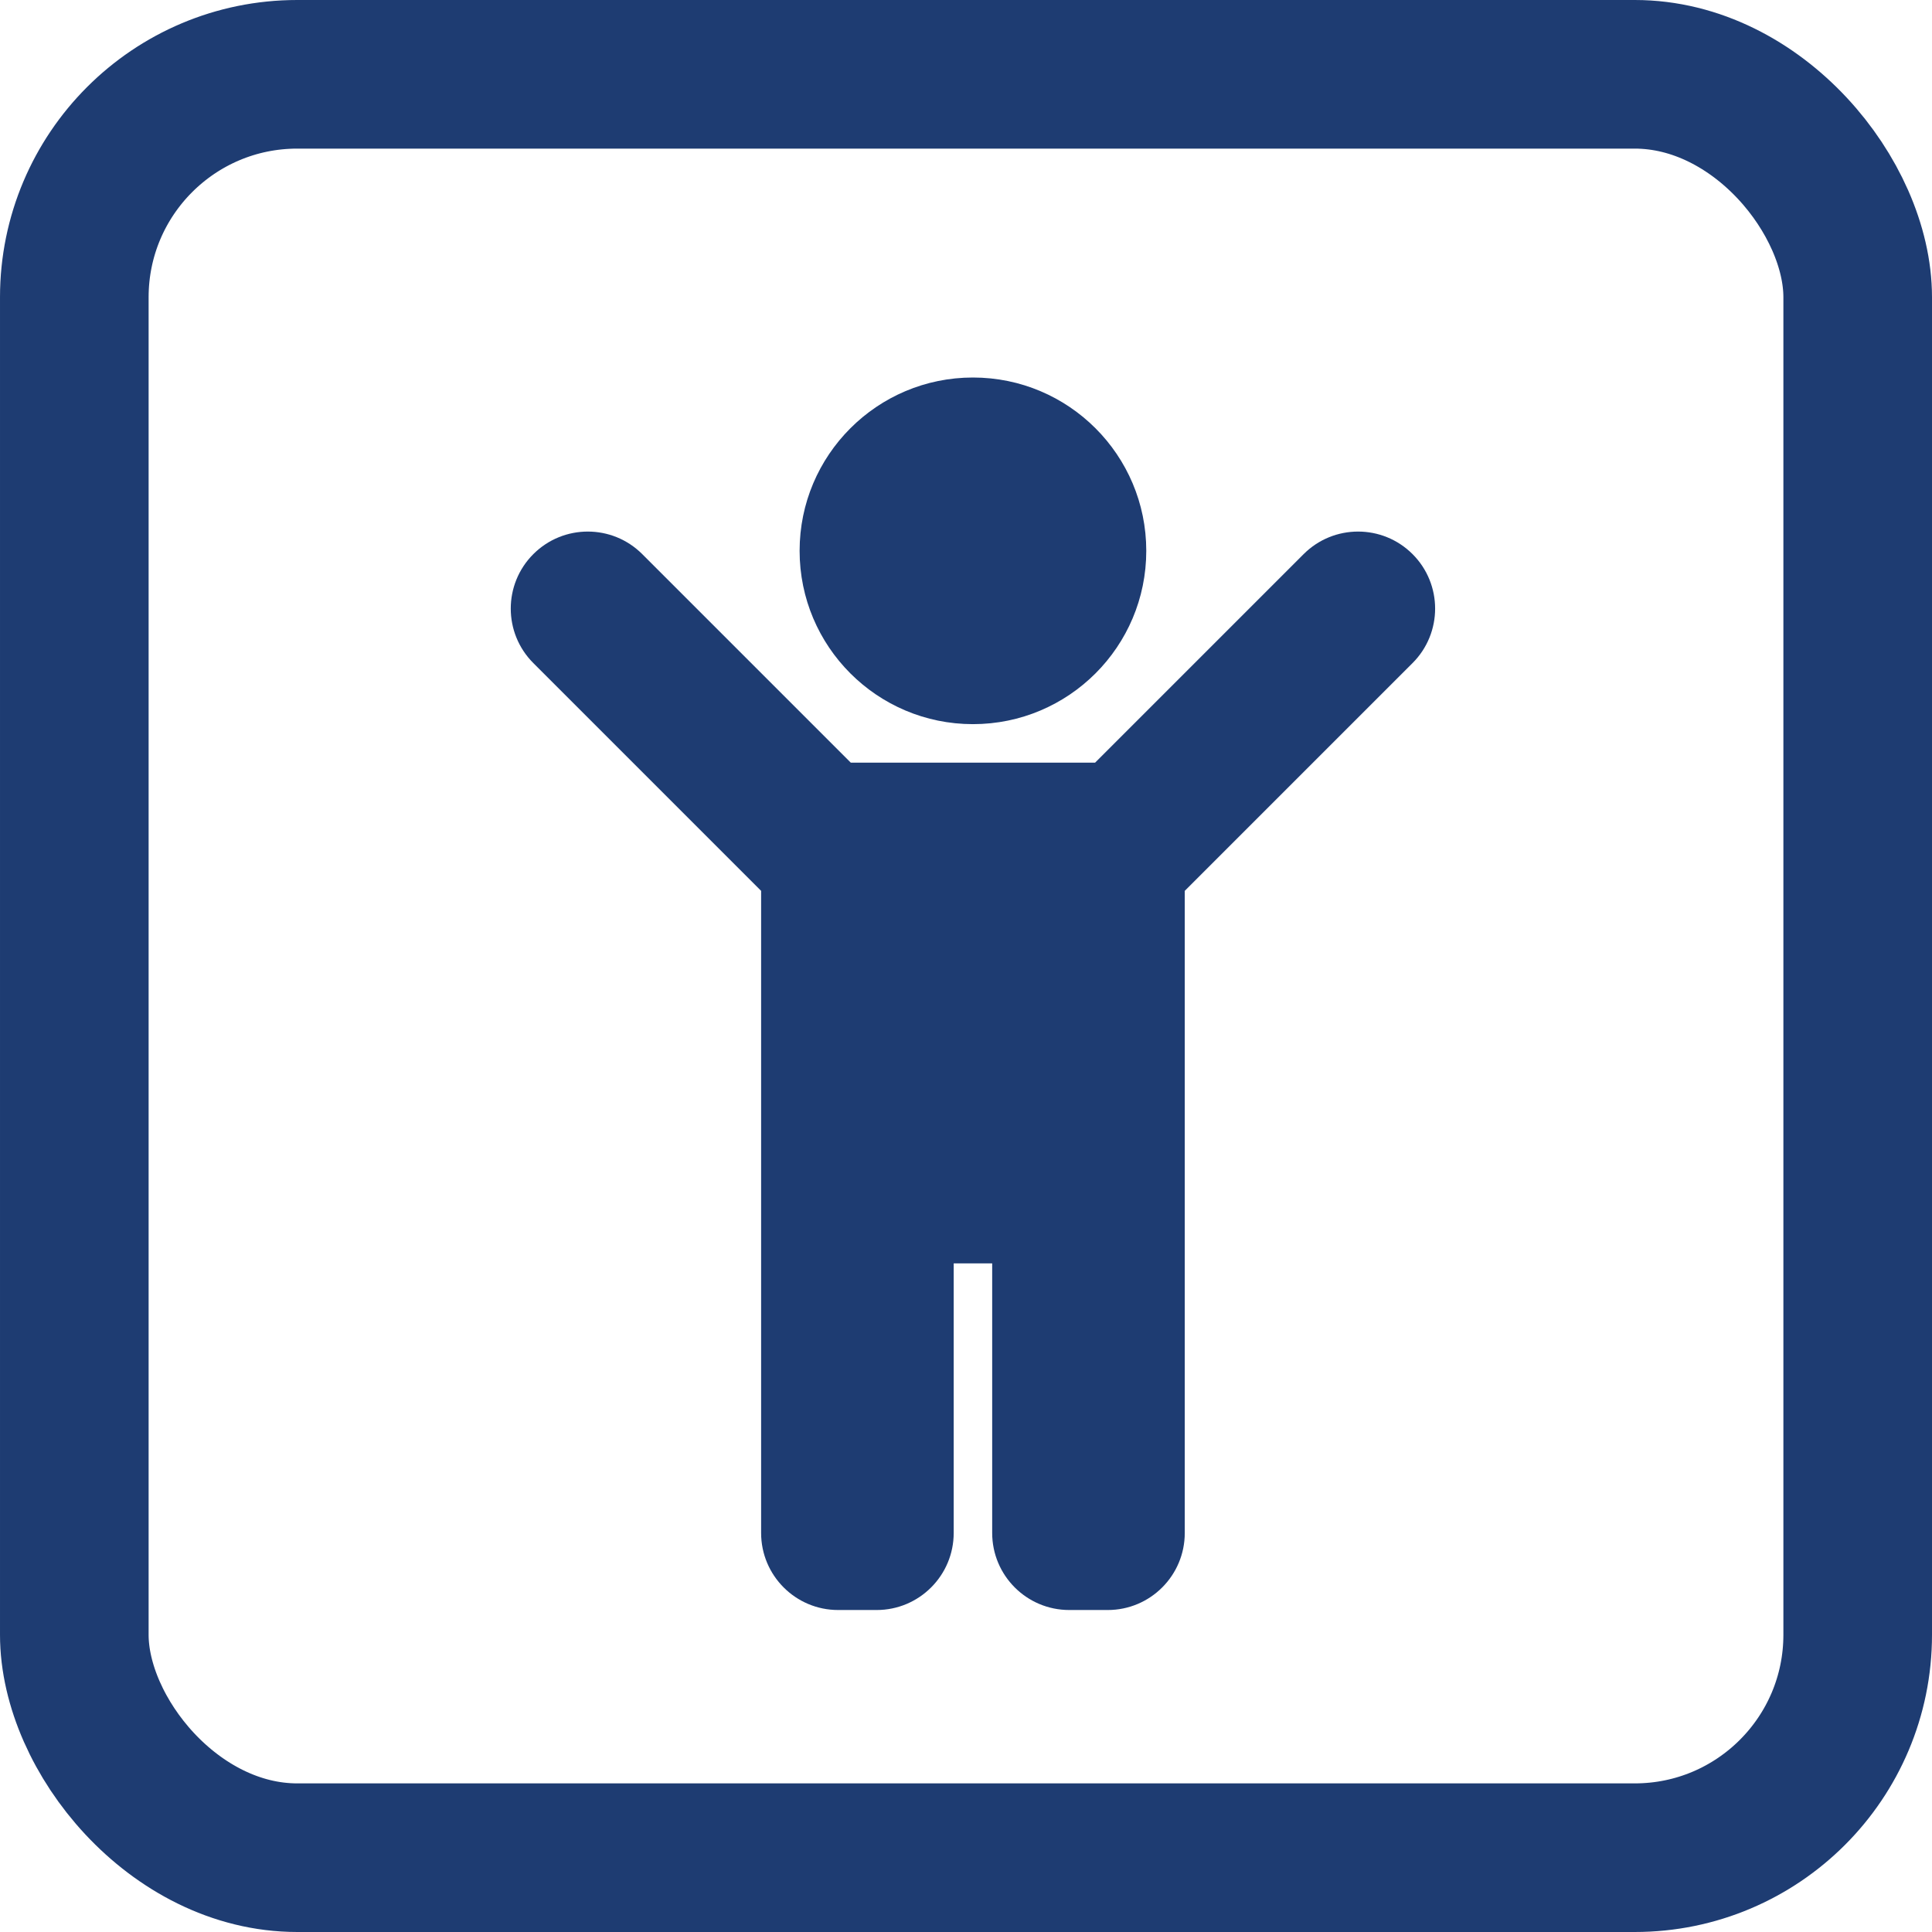
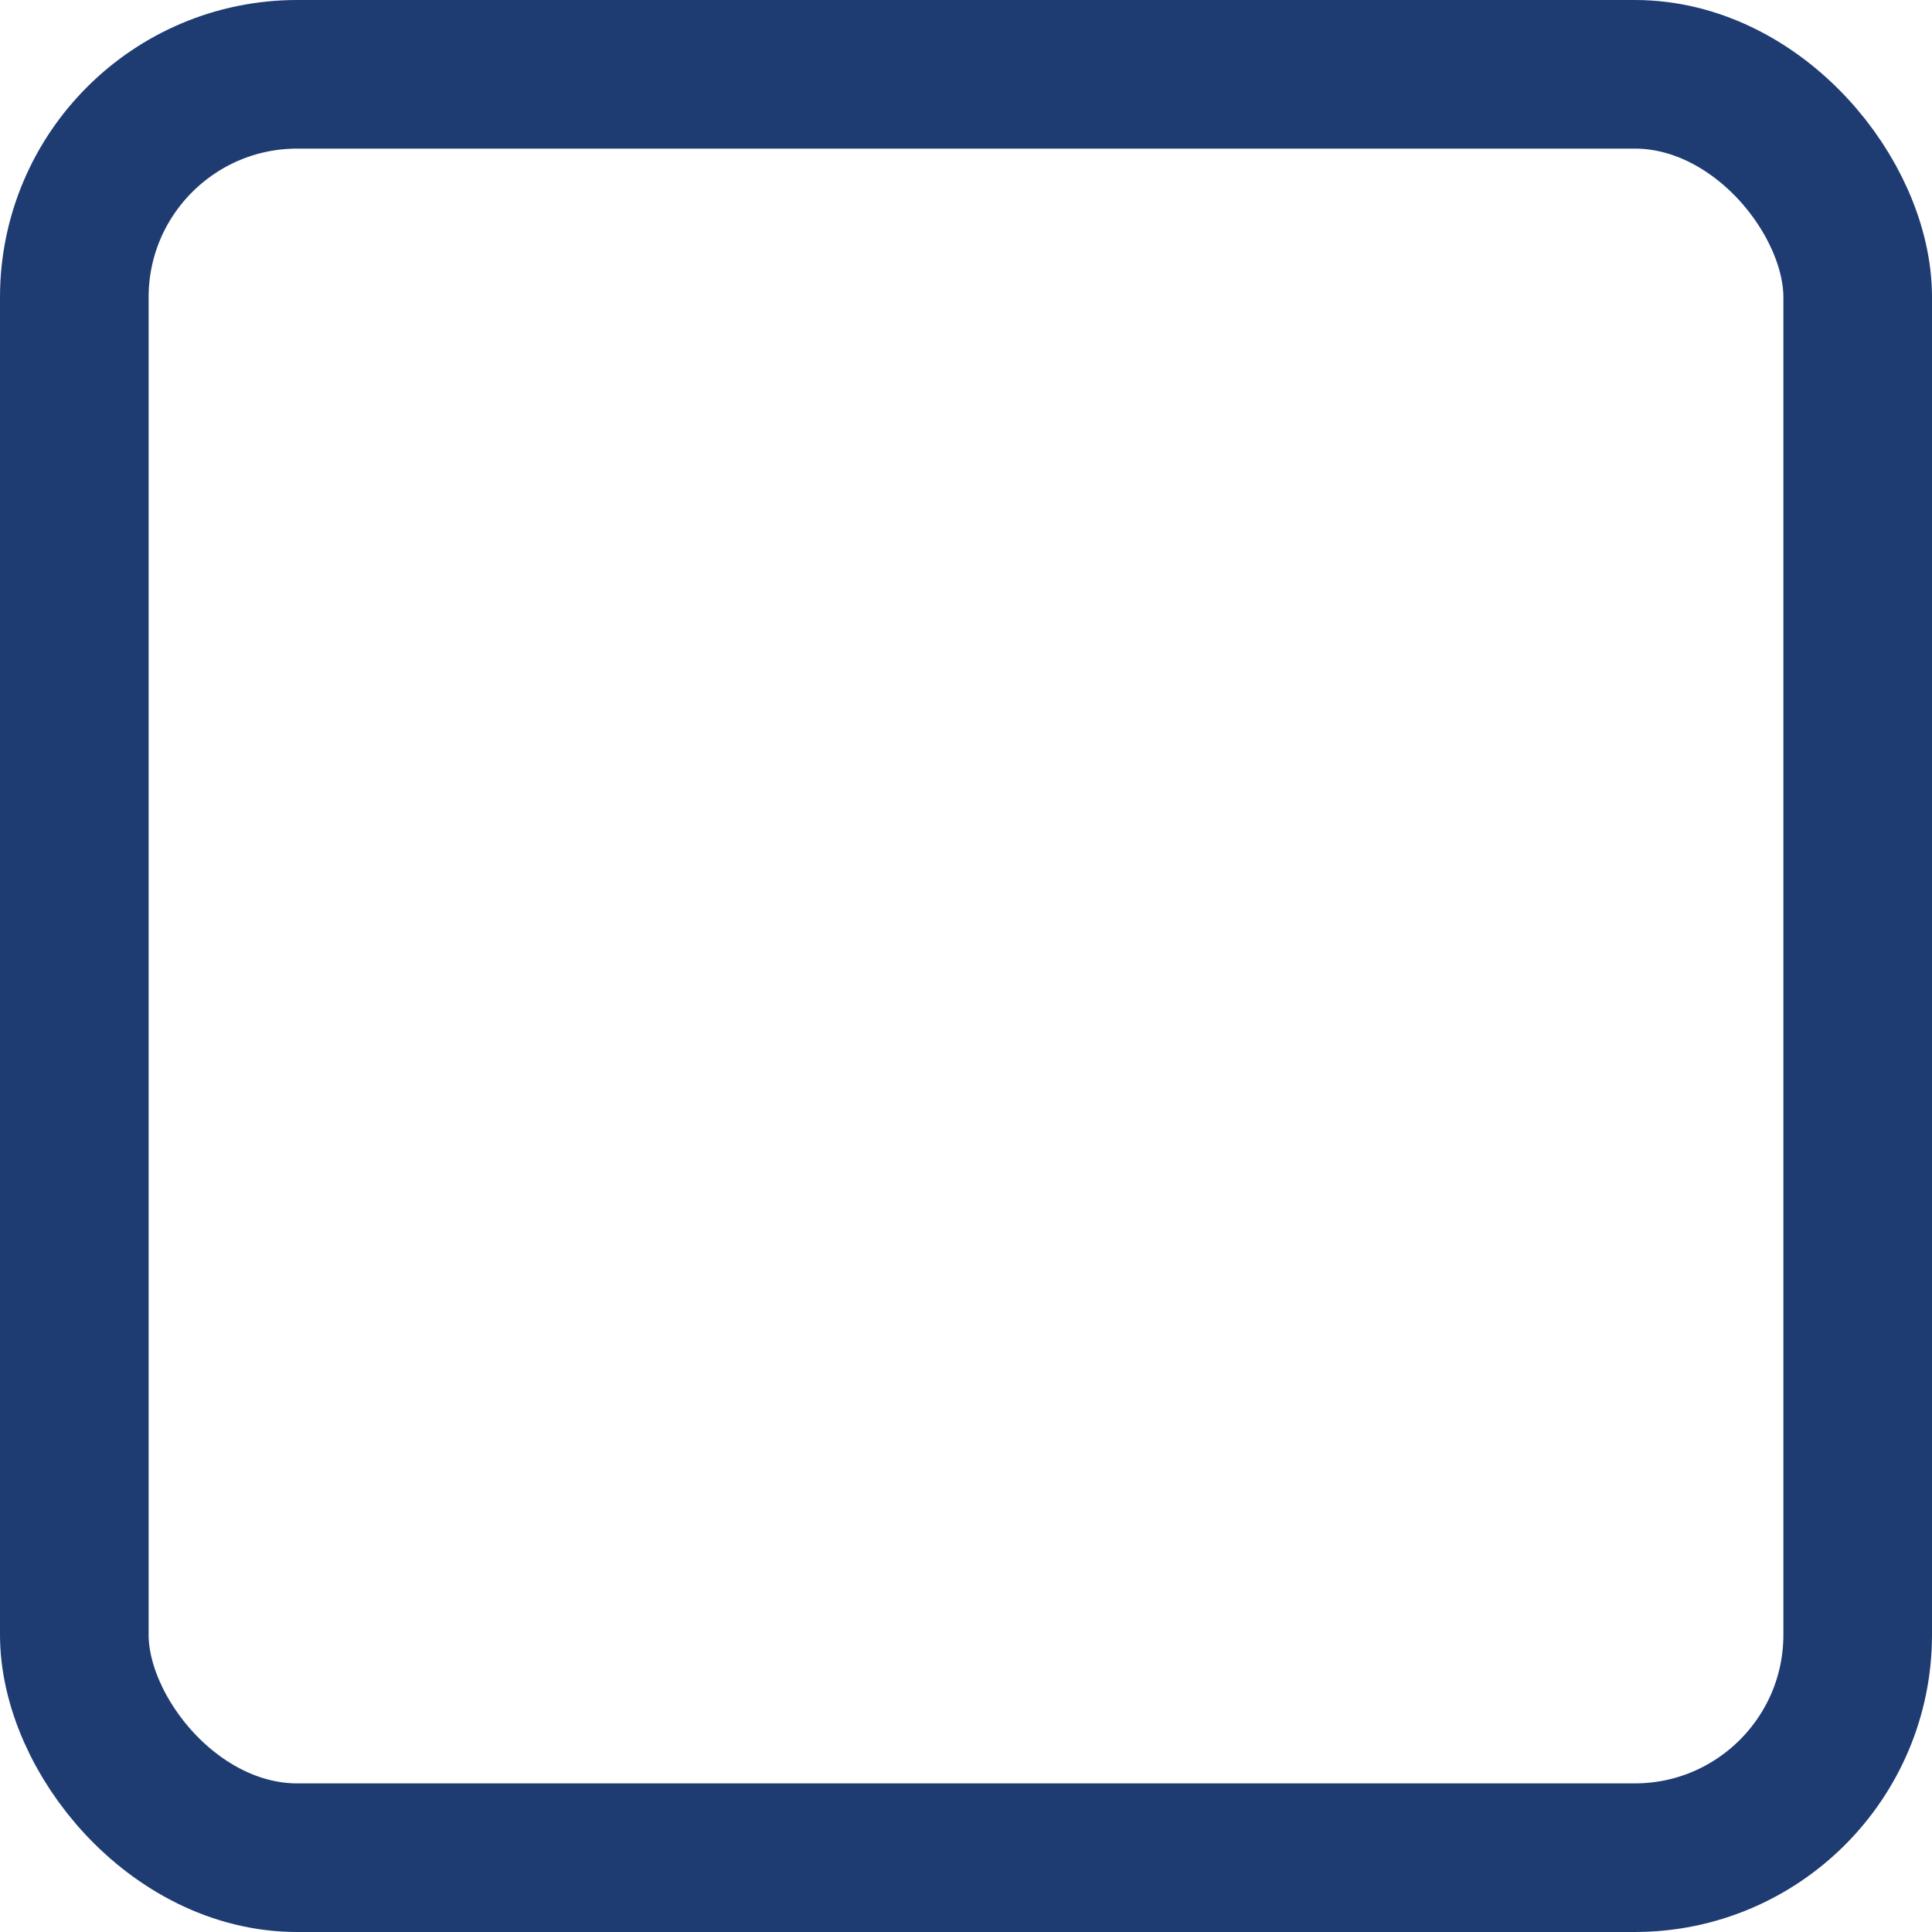
<svg xmlns="http://www.w3.org/2000/svg" width="65" height="65" viewBox="0 0 65 65" fill="none">
  <g id="Group 1">
-     <path id="Vector" d="M26.902 18.532C26.902 15.312 29.513 12.701 32.733 12.701C35.954 12.701 38.565 15.312 38.565 18.532C38.565 21.753 35.954 24.363 32.733 24.363C29.513 24.363 26.902 21.753 26.902 18.532ZM47.524 18.643C46.512 17.631 44.871 17.631 43.859 18.643L36.843 25.659H28.624L21.608 18.643C20.596 17.631 18.955 17.631 17.943 18.643C16.931 19.656 16.931 21.296 17.943 22.308L25.607 29.972V51.575C25.607 53.006 26.767 54.167 28.198 54.167H29.494C30.925 54.167 32.086 53.006 32.086 51.575V42.505H33.381V51.575C33.381 53.006 34.542 54.167 35.973 54.167H37.269C38.7 54.167 39.86 53.006 39.86 51.575V29.972L47.524 22.308C48.536 21.296 48.536 19.656 47.524 18.643Z" fill="#1E3C72" />
    <rect id="Rectangle 4" x="2.5" y="2.5" width="60" height="60" rx="7.5" stroke="#1E3C72" stroke-width="5" />
  </g>
</svg>